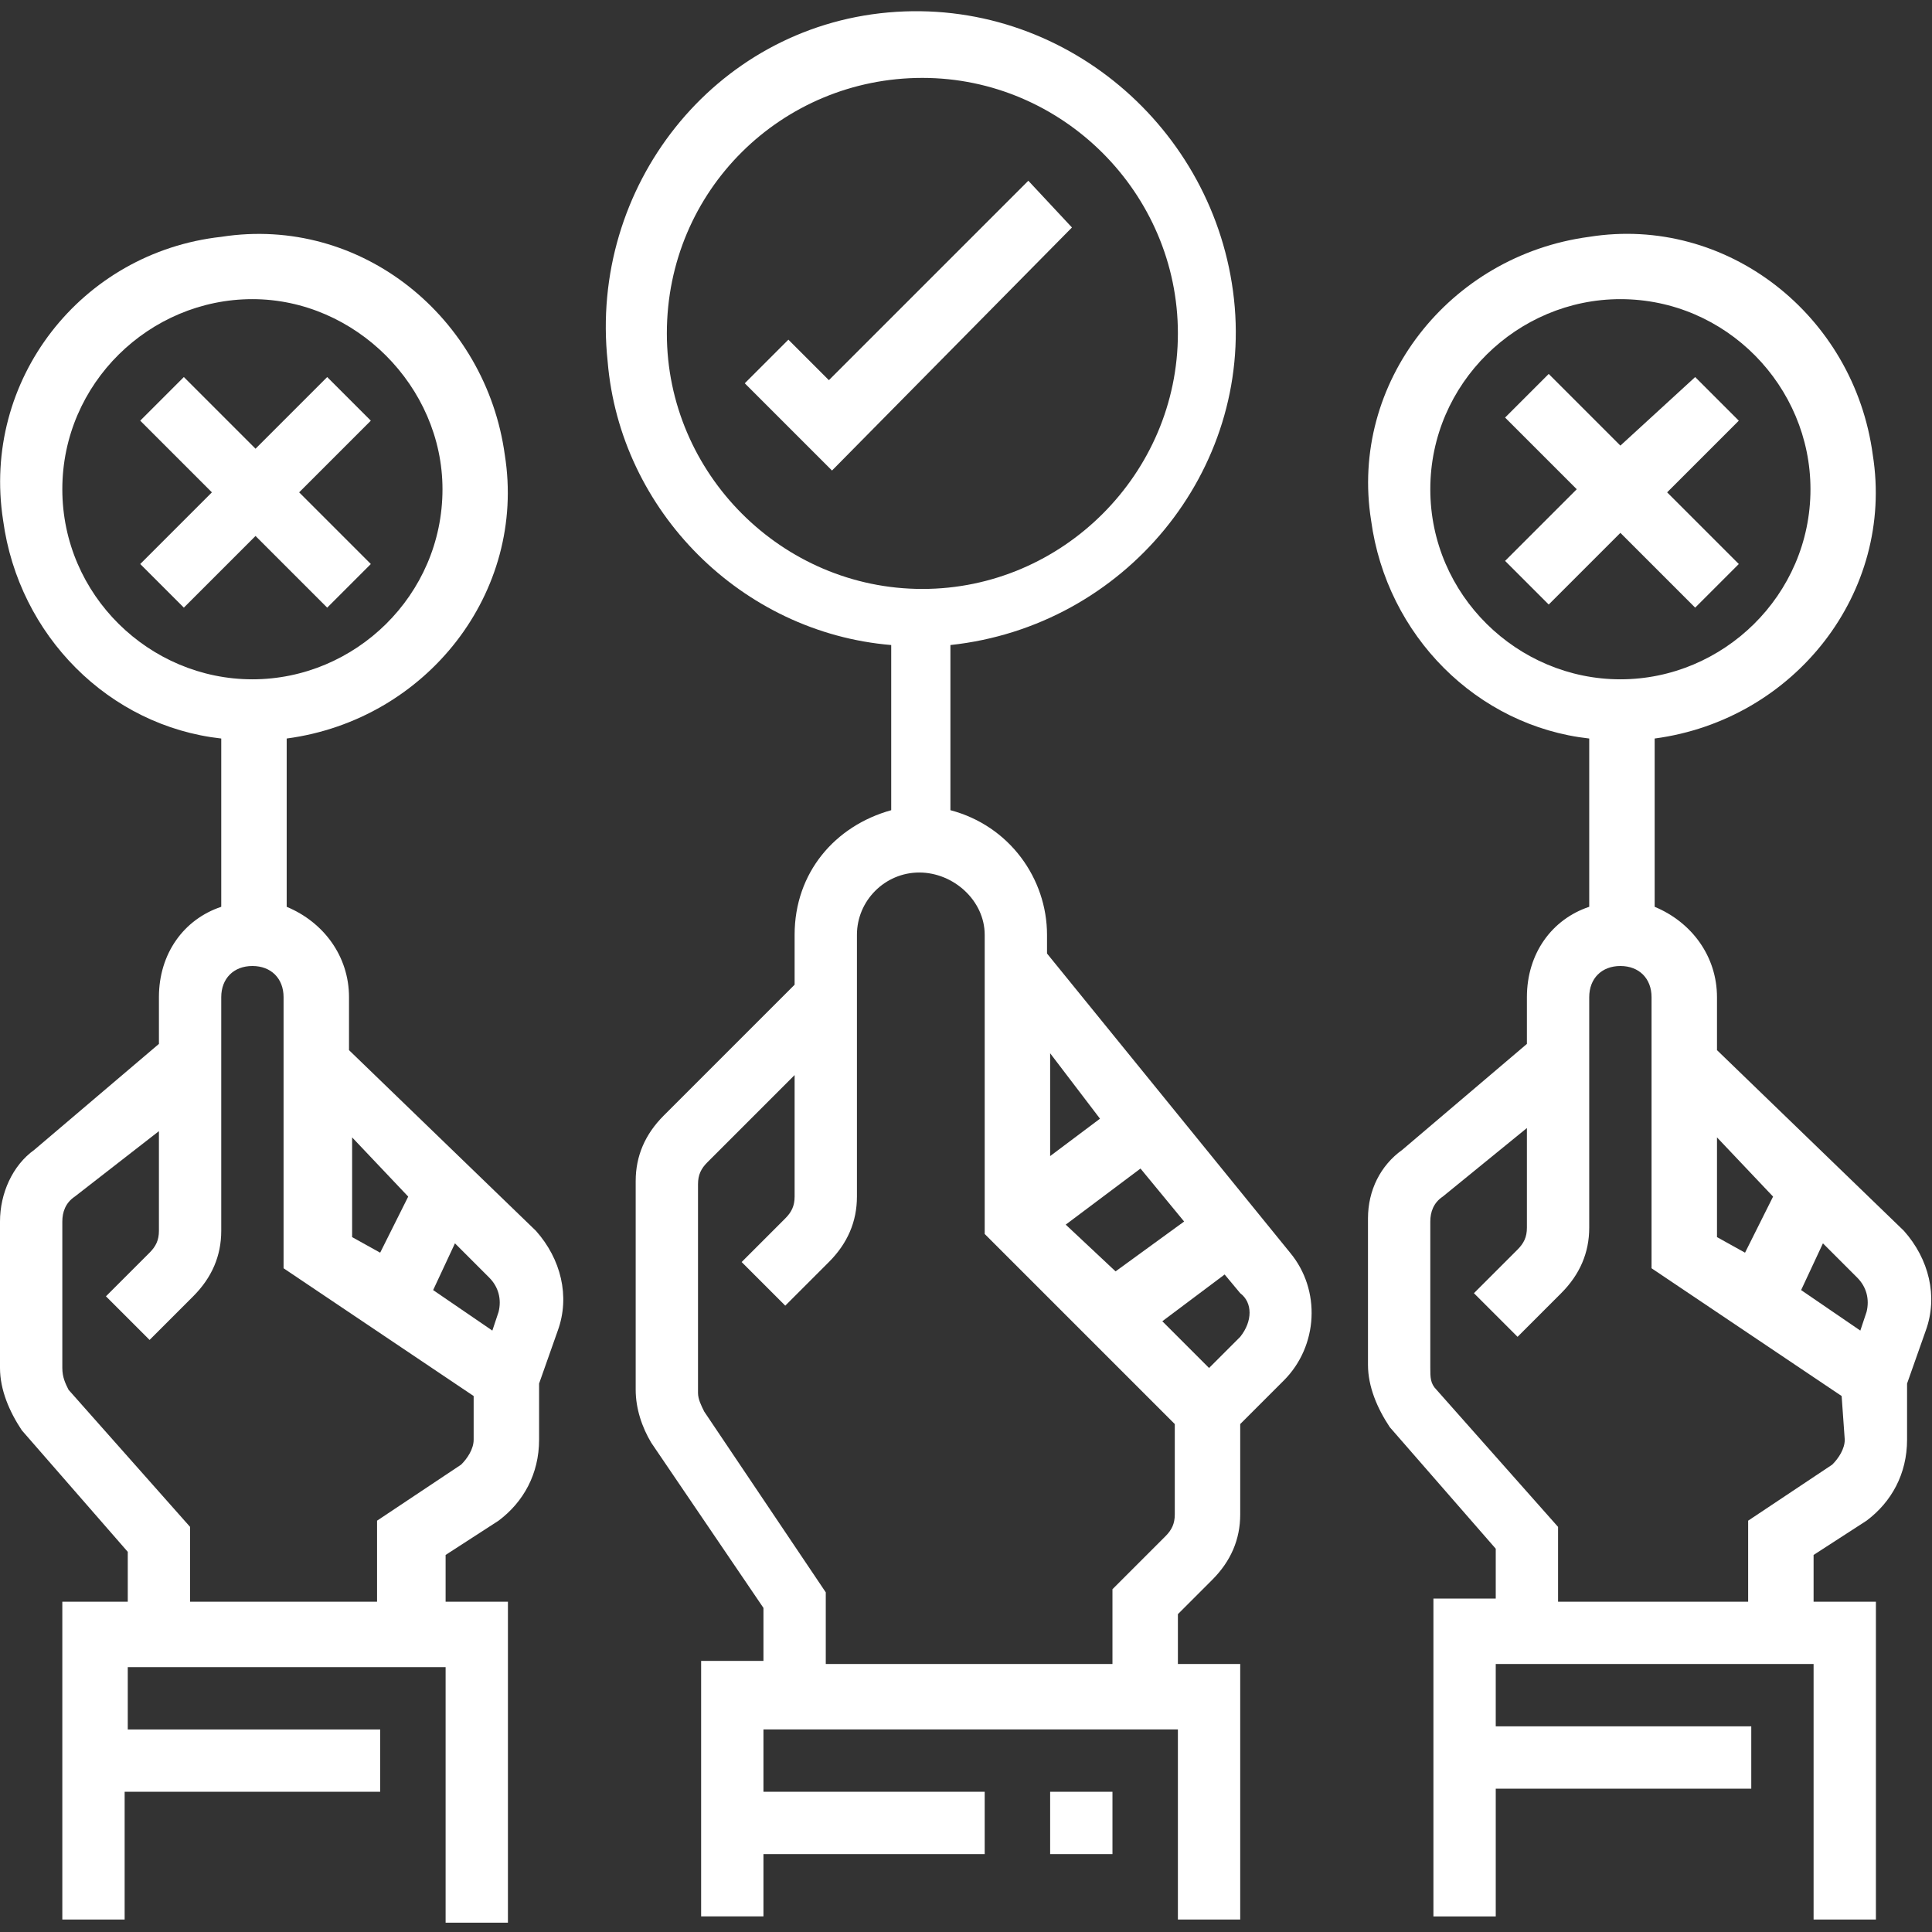
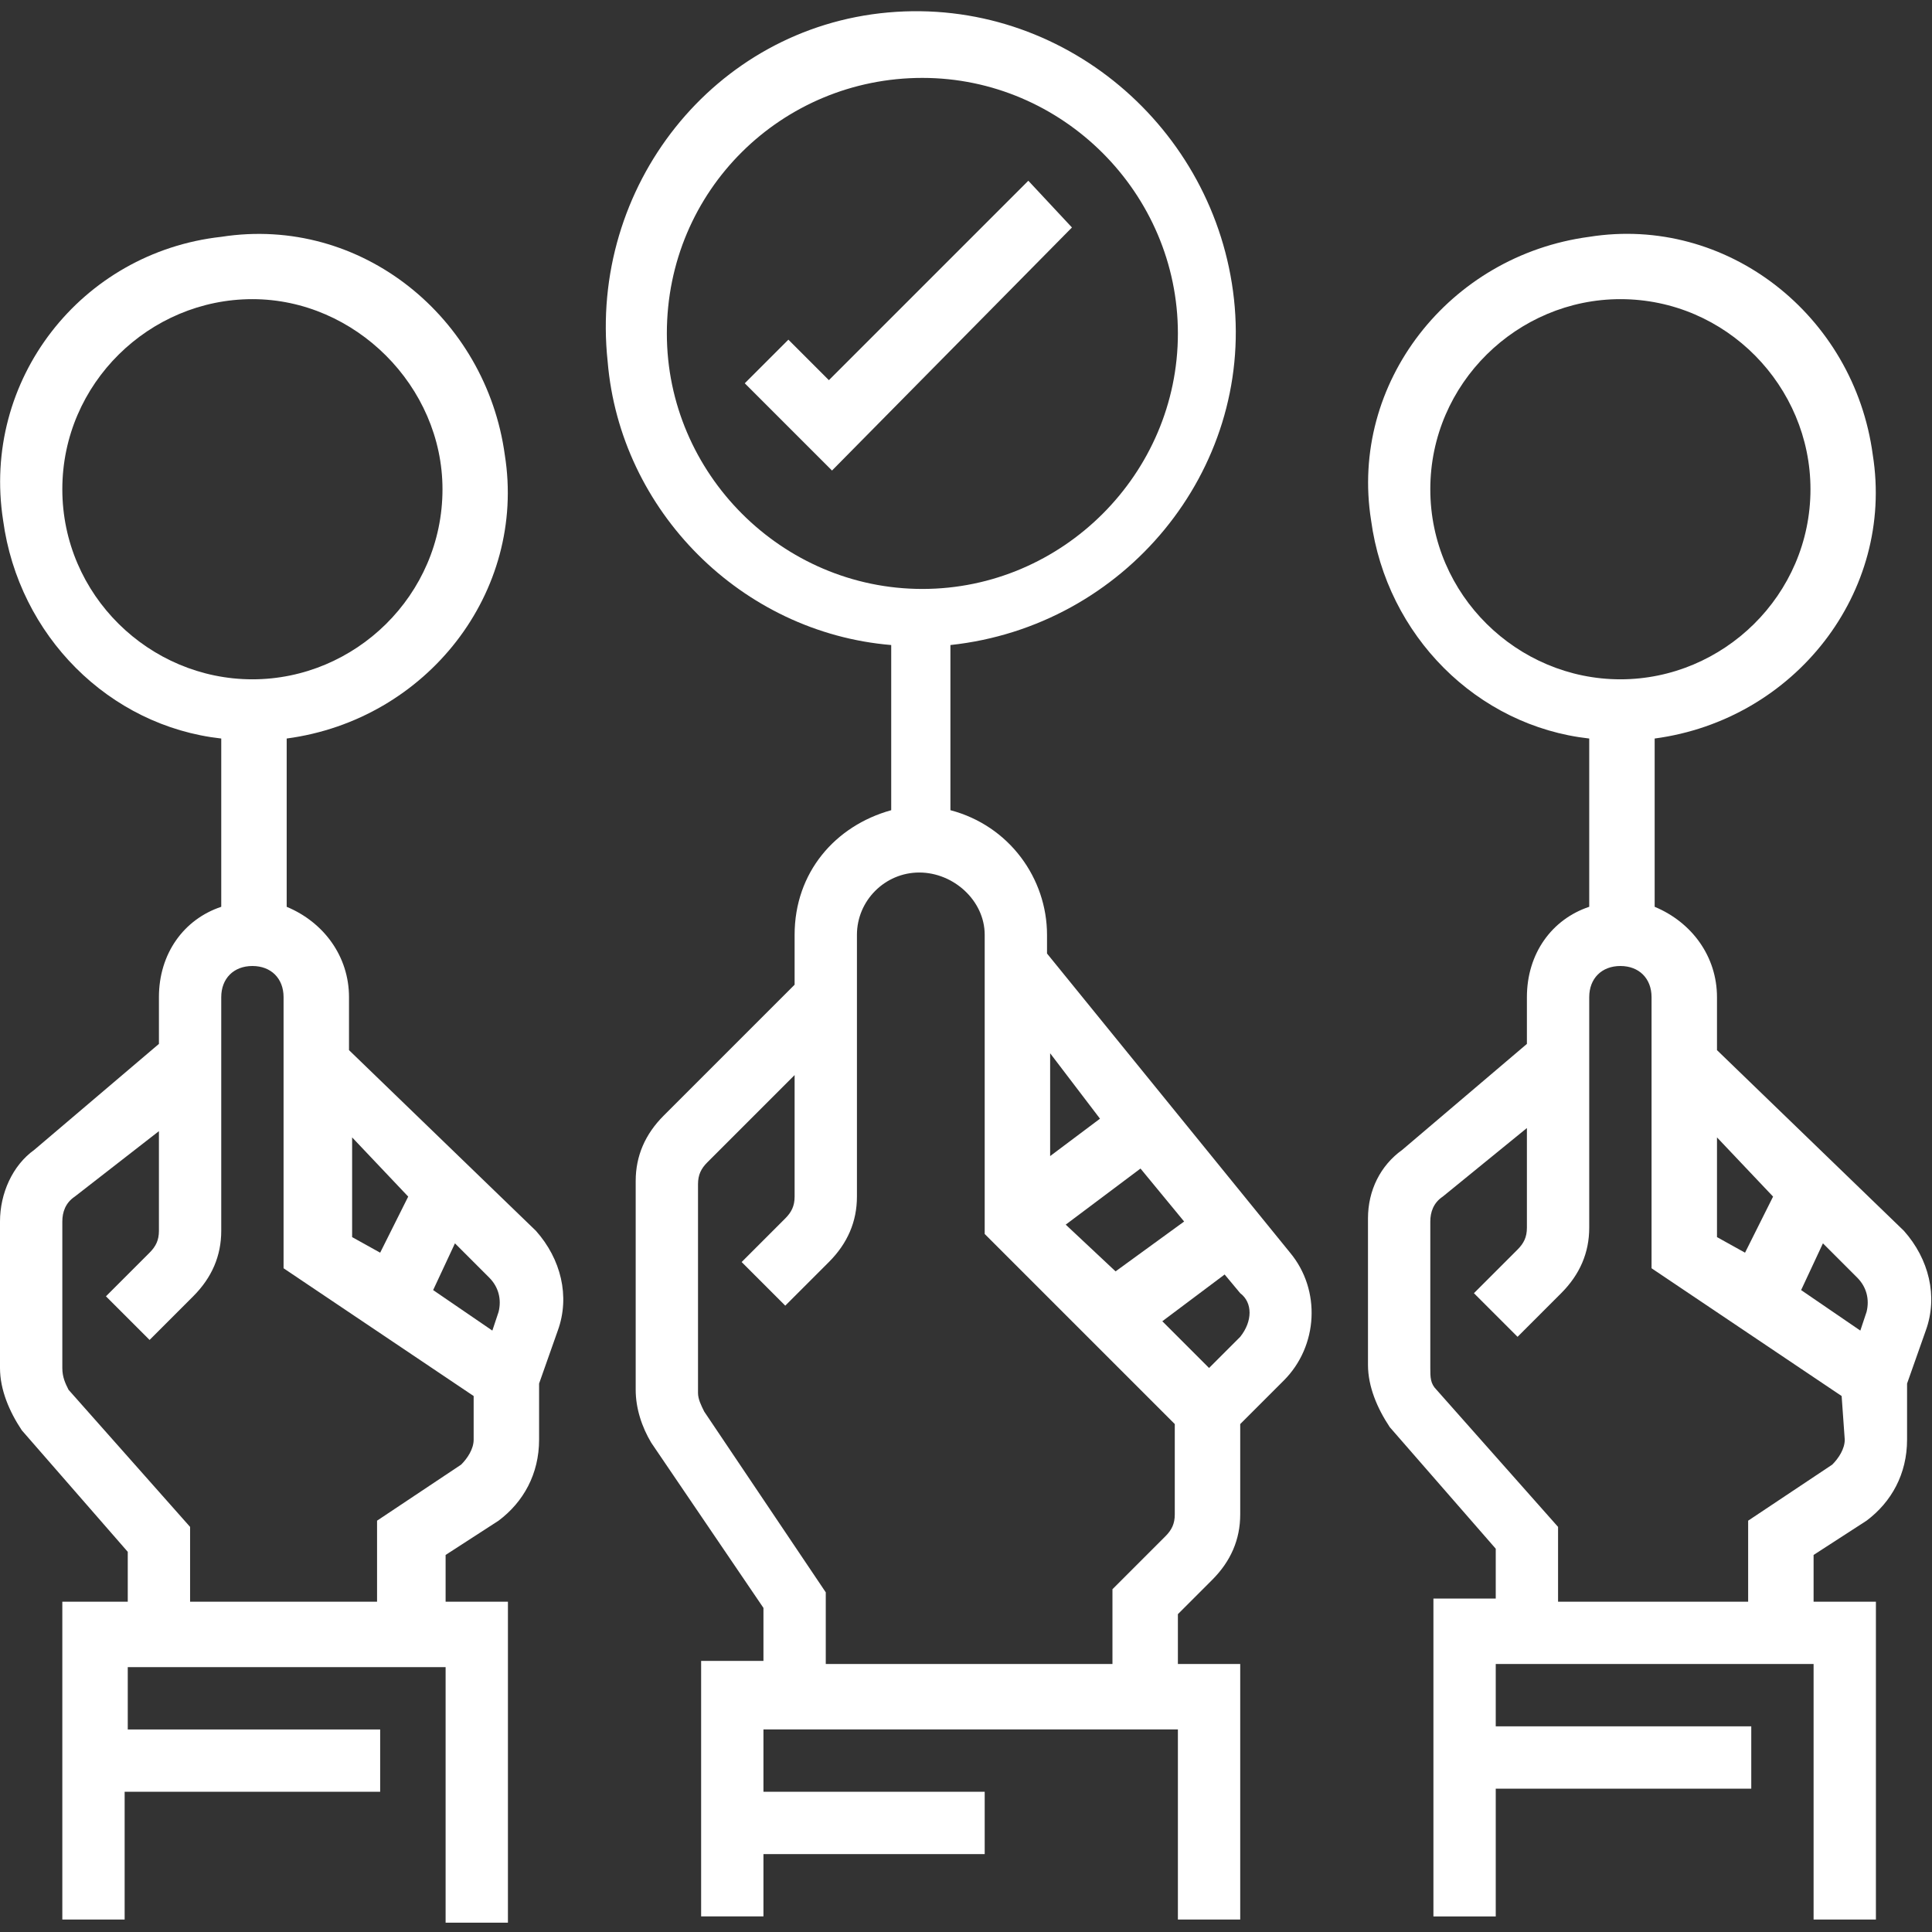
<svg xmlns="http://www.w3.org/2000/svg" version="1.1" id="Layer_1" x="0px" y="0px" width="62px" height="62px" viewBox="0 0 62 62" style="enable-background:new 0 0 62 62;" xml:space="preserve">
  <rect x="0" y="0" width="62" height="62" fill="#333333" stroke="none" />
  <style type="text/css">
	.st0{fill:#FFFFFF;}
</style>
  <g>
    <path class="st0" d="M28.6,20.7V26c-1.8,0.5-3.1,2-3.1,4v1.6l-4.2,4.2c-0.6,0.6-0.9,1.3-0.9,2.1v6.7c0,0.6,0.2,1.2,0.5,1.7l3.6,5.3   v1.7h-2v8.2h2v-2h7.1v-2h-7.1v-2h13.3v6.1h2v-8.2h-2v-1.6l1.1-1.1c0.6-0.6,0.9-1.3,0.9-2.1v-2.9l1.4-1.4c1.1-1.1,1.2-2.9,0.2-4.1   l-7.8-9.6V30c0-1.8-1.2-3.5-3.1-4v-5.3c5.6-0.6,9.7-5.6,9.1-11.1s-5.5-9.7-11.1-9.2s-9.6,5.6-9,11.2C19.9,16.4,23.8,20.3,28.6,20.7   z M39.8,42.9l-1,1l-1.5-1.5l2-1.5l0.5,0.6C40.2,41.8,40.2,42.4,39.8,42.9z M34.2,39.3l2.4-1.8l1.4,1.7l-2.2,1.6L34.2,39.3z    M35.3,35.9l-1.6,1.2v-3.3L35.3,35.9z M31.6,30v9.6l6.1,6.1v2.9c0,0.3-0.1,0.5-0.3,0.7L35.7,51v2.4h-9.2v-2.3l-3.9-5.8   c-0.1-0.2-0.2-0.4-0.2-0.6V38c0-0.3,0.1-0.5,0.3-0.7l2.8-2.8v3.9c0,0.3-0.1,0.5-0.3,0.7l-1.4,1.4l1.4,1.4l1.4-1.4   c0.6-0.6,0.9-1.3,0.9-2.1V30c0-1.1,0.9-2,2-2S31.6,28.9,31.6,30z M29.6,2.5c4.5,0,8.2,3.7,8.2,8.2s-3.7,8.2-8.2,8.2   s-8.2-3.7-8.2-8.2C21.4,6.1,25.1,2.5,29.6,2.5z" />
-     <path class="st0" d="M54.4,19.5l1.4-1.4l-2.3-2.3l2.3-2.3l-1.4-1.4L52,14.3L49.7,12l-1.4,1.4l2.3,2.3L48.3,18l1.4,1.4l2.3-2.3   L54.4,19.5z" />
-     <path class="st0" d="M33.7,57.5h2v2h-2V57.5z" />
    <path class="st0" d="M55.1,33.7V32c0-1.3-0.8-2.4-2-2.9v-5.4c4.5-0.6,7.7-4.7,7-9.1c-0.6-4.5-4.7-7.7-9.1-7c-4.5,0.6-7.7,4.7-7,9.1   c0.5,3.7,3.4,6.6,7,7v5.4c-1.2,0.4-2,1.5-2,2.9v1.5l-4,3.4c-0.7,0.5-1.1,1.3-1.1,2.2v4.7c0,0.7,0.3,1.4,0.7,2l3.4,3.9v1.6h-2v10.2   h2v-4.1h8.2v-2H48v-2h10.2v8.2h2V51.4h-2v-1.5l1.7-1.1c0.8-0.6,1.3-1.5,1.3-2.6v-1.8l0.6-1.7c0.4-1.1,0.1-2.3-0.7-3.2L55.1,33.7z    M59.9,42.1l-0.2,0.6l-1.9-1.3l0.7-1.5l1.1,1.1C59.9,41.3,60,41.7,59.9,42.1z M56.9,38.4L56,40.2l-0.9-0.5v-3.2L56.9,38.4z    M45.9,15.7c0-3.4,2.8-6.1,6.1-6.1c3.4,0,6.1,2.8,6.1,6.1c0,3.4-2.8,6.1-6.1,6.1C48.7,21.8,45.9,19.1,45.9,15.7z M59.2,46.2   c0,0.3-0.2,0.6-0.4,0.8l-2.7,1.8v2.6H50V49l-3.9-4.4c-0.2-0.2-0.2-0.4-0.2-0.7v-4.7c0-0.3,0.1-0.6,0.4-0.8l2.7-2.2v3.2   c0,0.3-0.1,0.5-0.3,0.7l-1.4,1.4l1.4,1.4l1.4-1.4c0.6-0.6,0.9-1.3,0.9-2.1V32c0-0.6,0.4-1,1-1s1,0.4,1,1v8.7l6.1,4.1L59.2,46.2   L59.2,46.2z" />
    <path class="st0" d="M34.4,7.3L33,5.8l-6.4,6.4l-1.3-1.3l-1.4,1.4l2.8,2.8L34.4,7.3z" />
-     <path class="st0" d="M10.5,19.5l1.4-1.4l-2.3-2.3l2.3-2.3l-1.4-1.4l-2.3,2.3l-2.3-2.3l-1.4,1.4l2.3,2.3l-2.3,2.3l1.4,1.4l2.3-2.3   L10.5,19.5z" />
    <path class="st0" d="M4.1,49.8v1.6H2v10.2h2v-4.1h8.2v-2H4.1v-2h10.2v8.2h2V51.4h-2v-1.5l1.7-1.1c0.8-0.6,1.3-1.5,1.3-2.6v-1.8   l0.6-1.7c0.4-1.1,0.1-2.3-0.7-3.2l-6-5.8V32c0-1.3-0.8-2.4-2-2.9v-5.4c4.5-0.6,7.7-4.7,7-9.1c-0.6-4.4-4.6-7.7-9.1-7   c-4.5,0.5-7.7,4.6-7,9.1c0.5,3.7,3.4,6.6,7,7v5.4c-1.2,0.4-2,1.5-2,2.9v1.5l-4,3.4C0.4,37.4,0,38.3,0,39.2v4.7c0,0.7,0.3,1.4,0.7,2   L4.1,49.8z M16,42.1l-0.2,0.6l-1.9-1.3l0.7-1.5l1.1,1.1C16,41.3,16.1,41.7,16,42.1z M13.1,38.4l-0.9,1.8l-0.9-0.5v-3.2L13.1,38.4z    M2,15.7c0-3.4,2.8-6.1,6.1-6.1s6.1,2.8,6.1,6.1c0,3.4-2.8,6.1-6.1,6.1S2,19.1,2,15.7z M2,39.2c0-0.3,0.1-0.6,0.4-0.8l2.7-2.1v3.2   c0,0.3-0.1,0.5-0.3,0.7l-1.4,1.4L4.8,43l1.4-1.4c0.6-0.6,0.9-1.3,0.9-2.1V32c0-0.6,0.4-1,1-1s1,0.4,1,1v8.7l6.1,4.1v1.4   c0,0.3-0.2,0.6-0.4,0.8l-2.7,1.8v2.6h-6V49l-3.9-4.4C2.1,44.4,2,44.2,2,43.9V39.2z" />
  </g>
</svg>